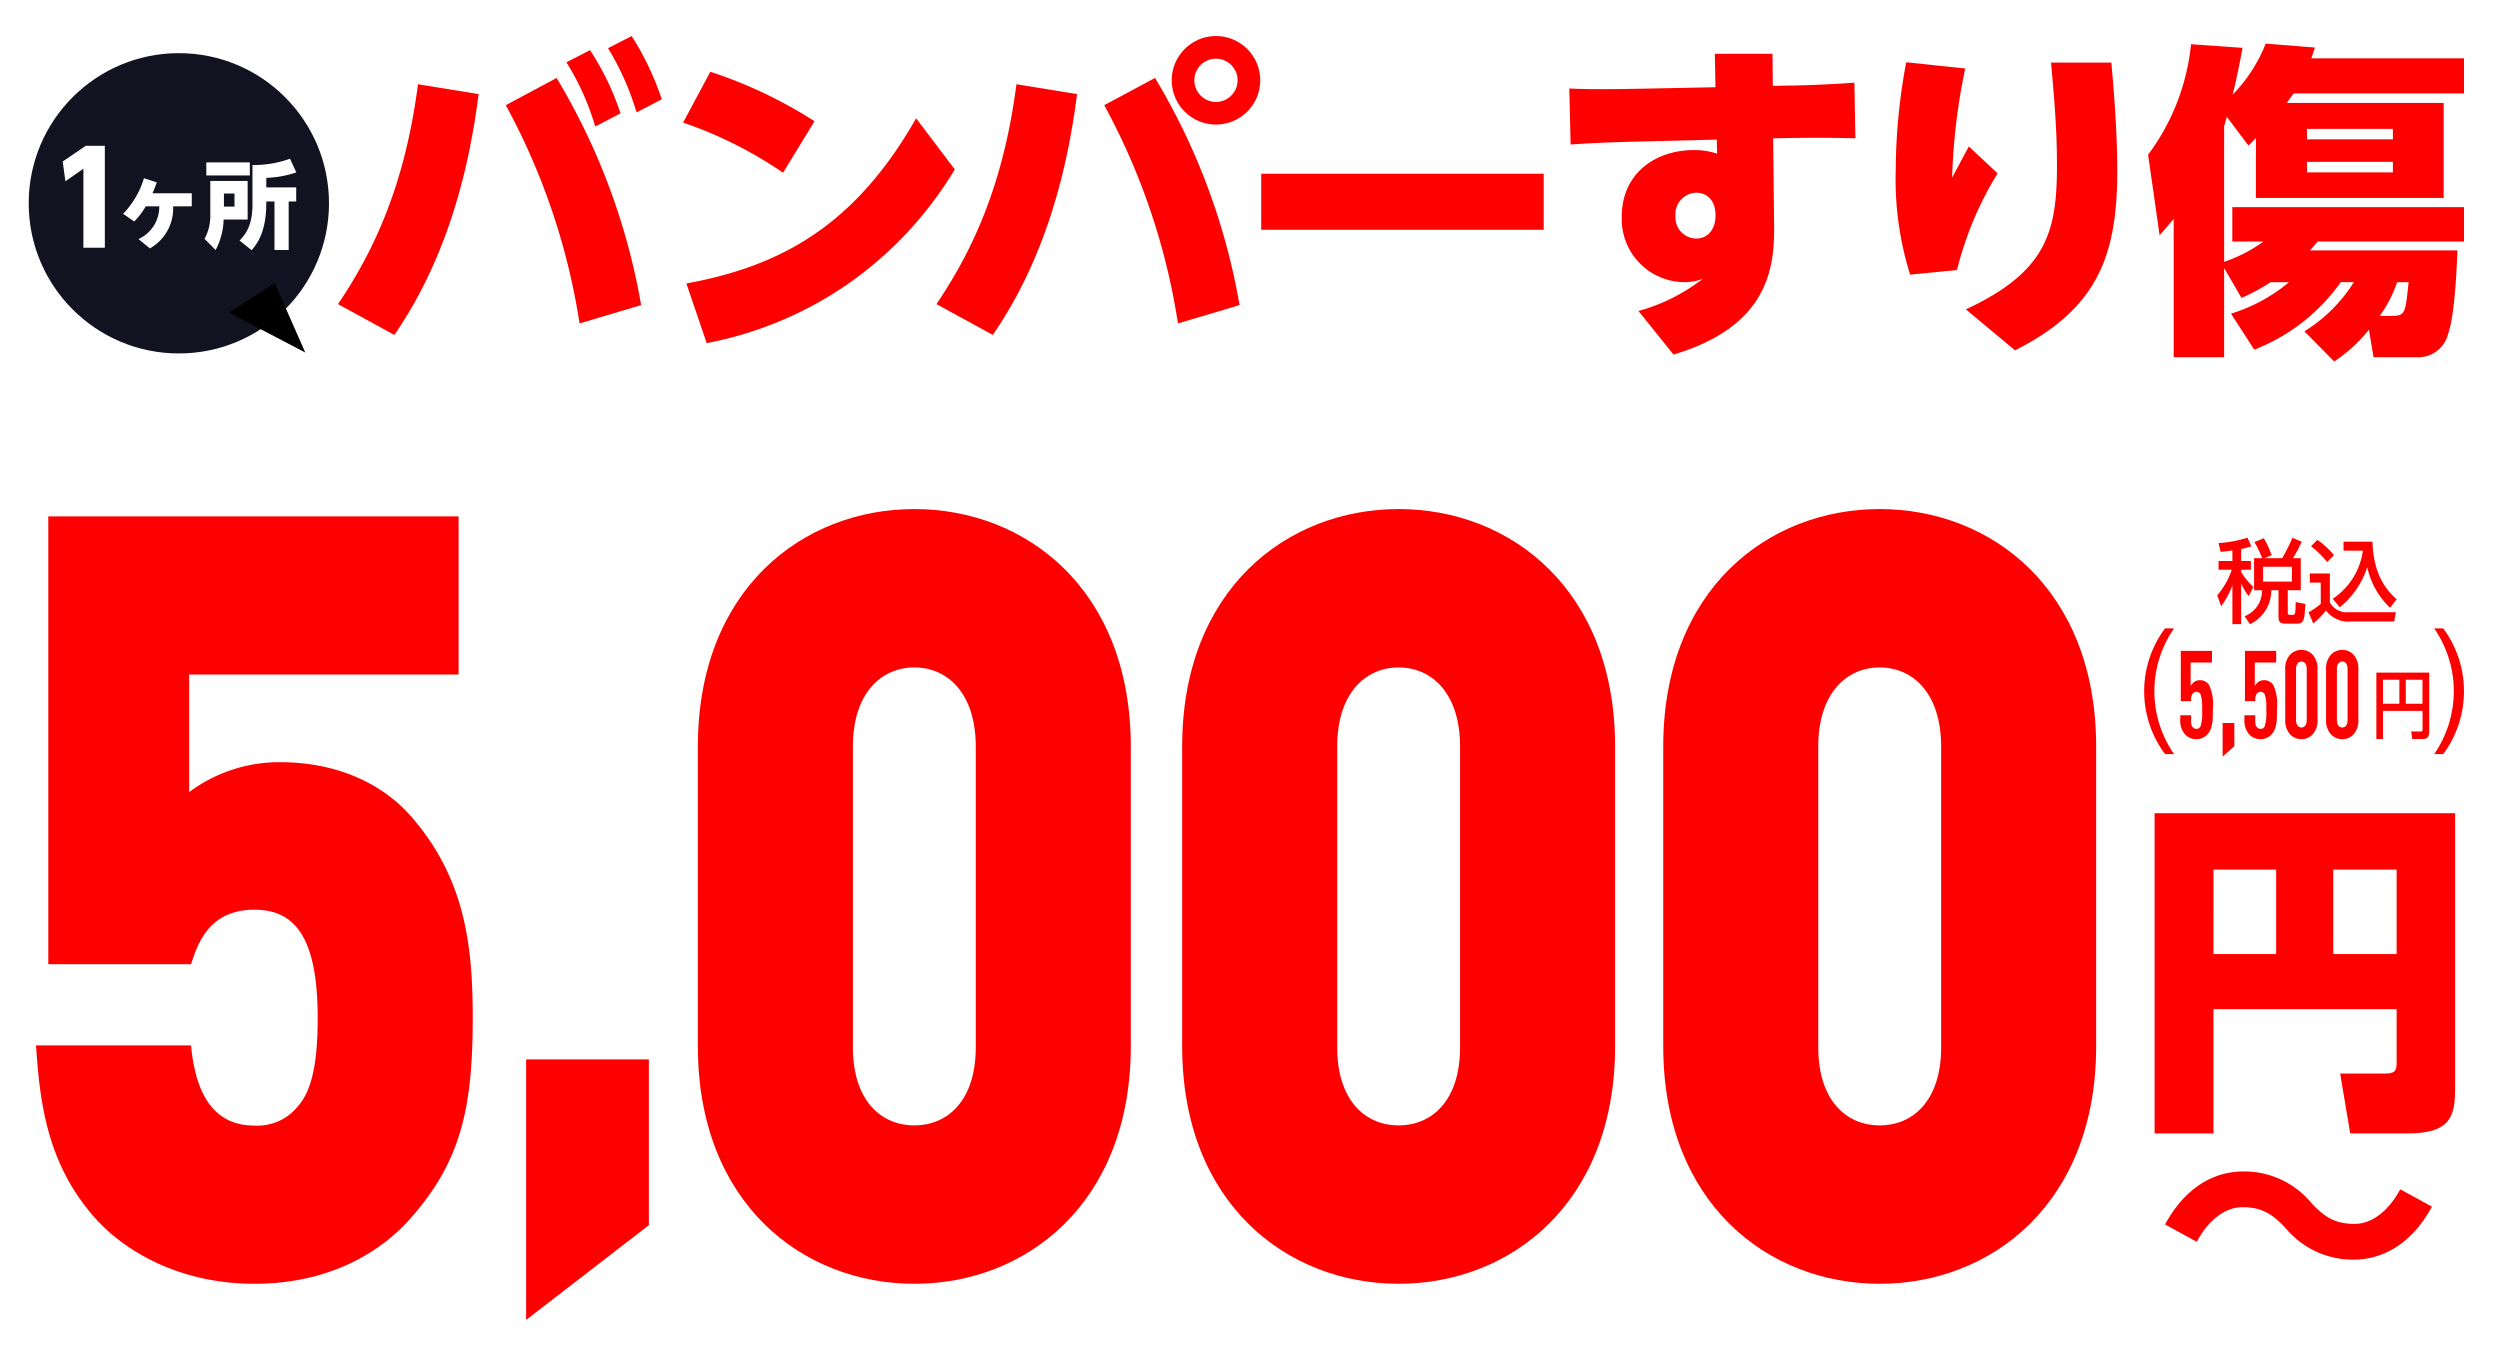
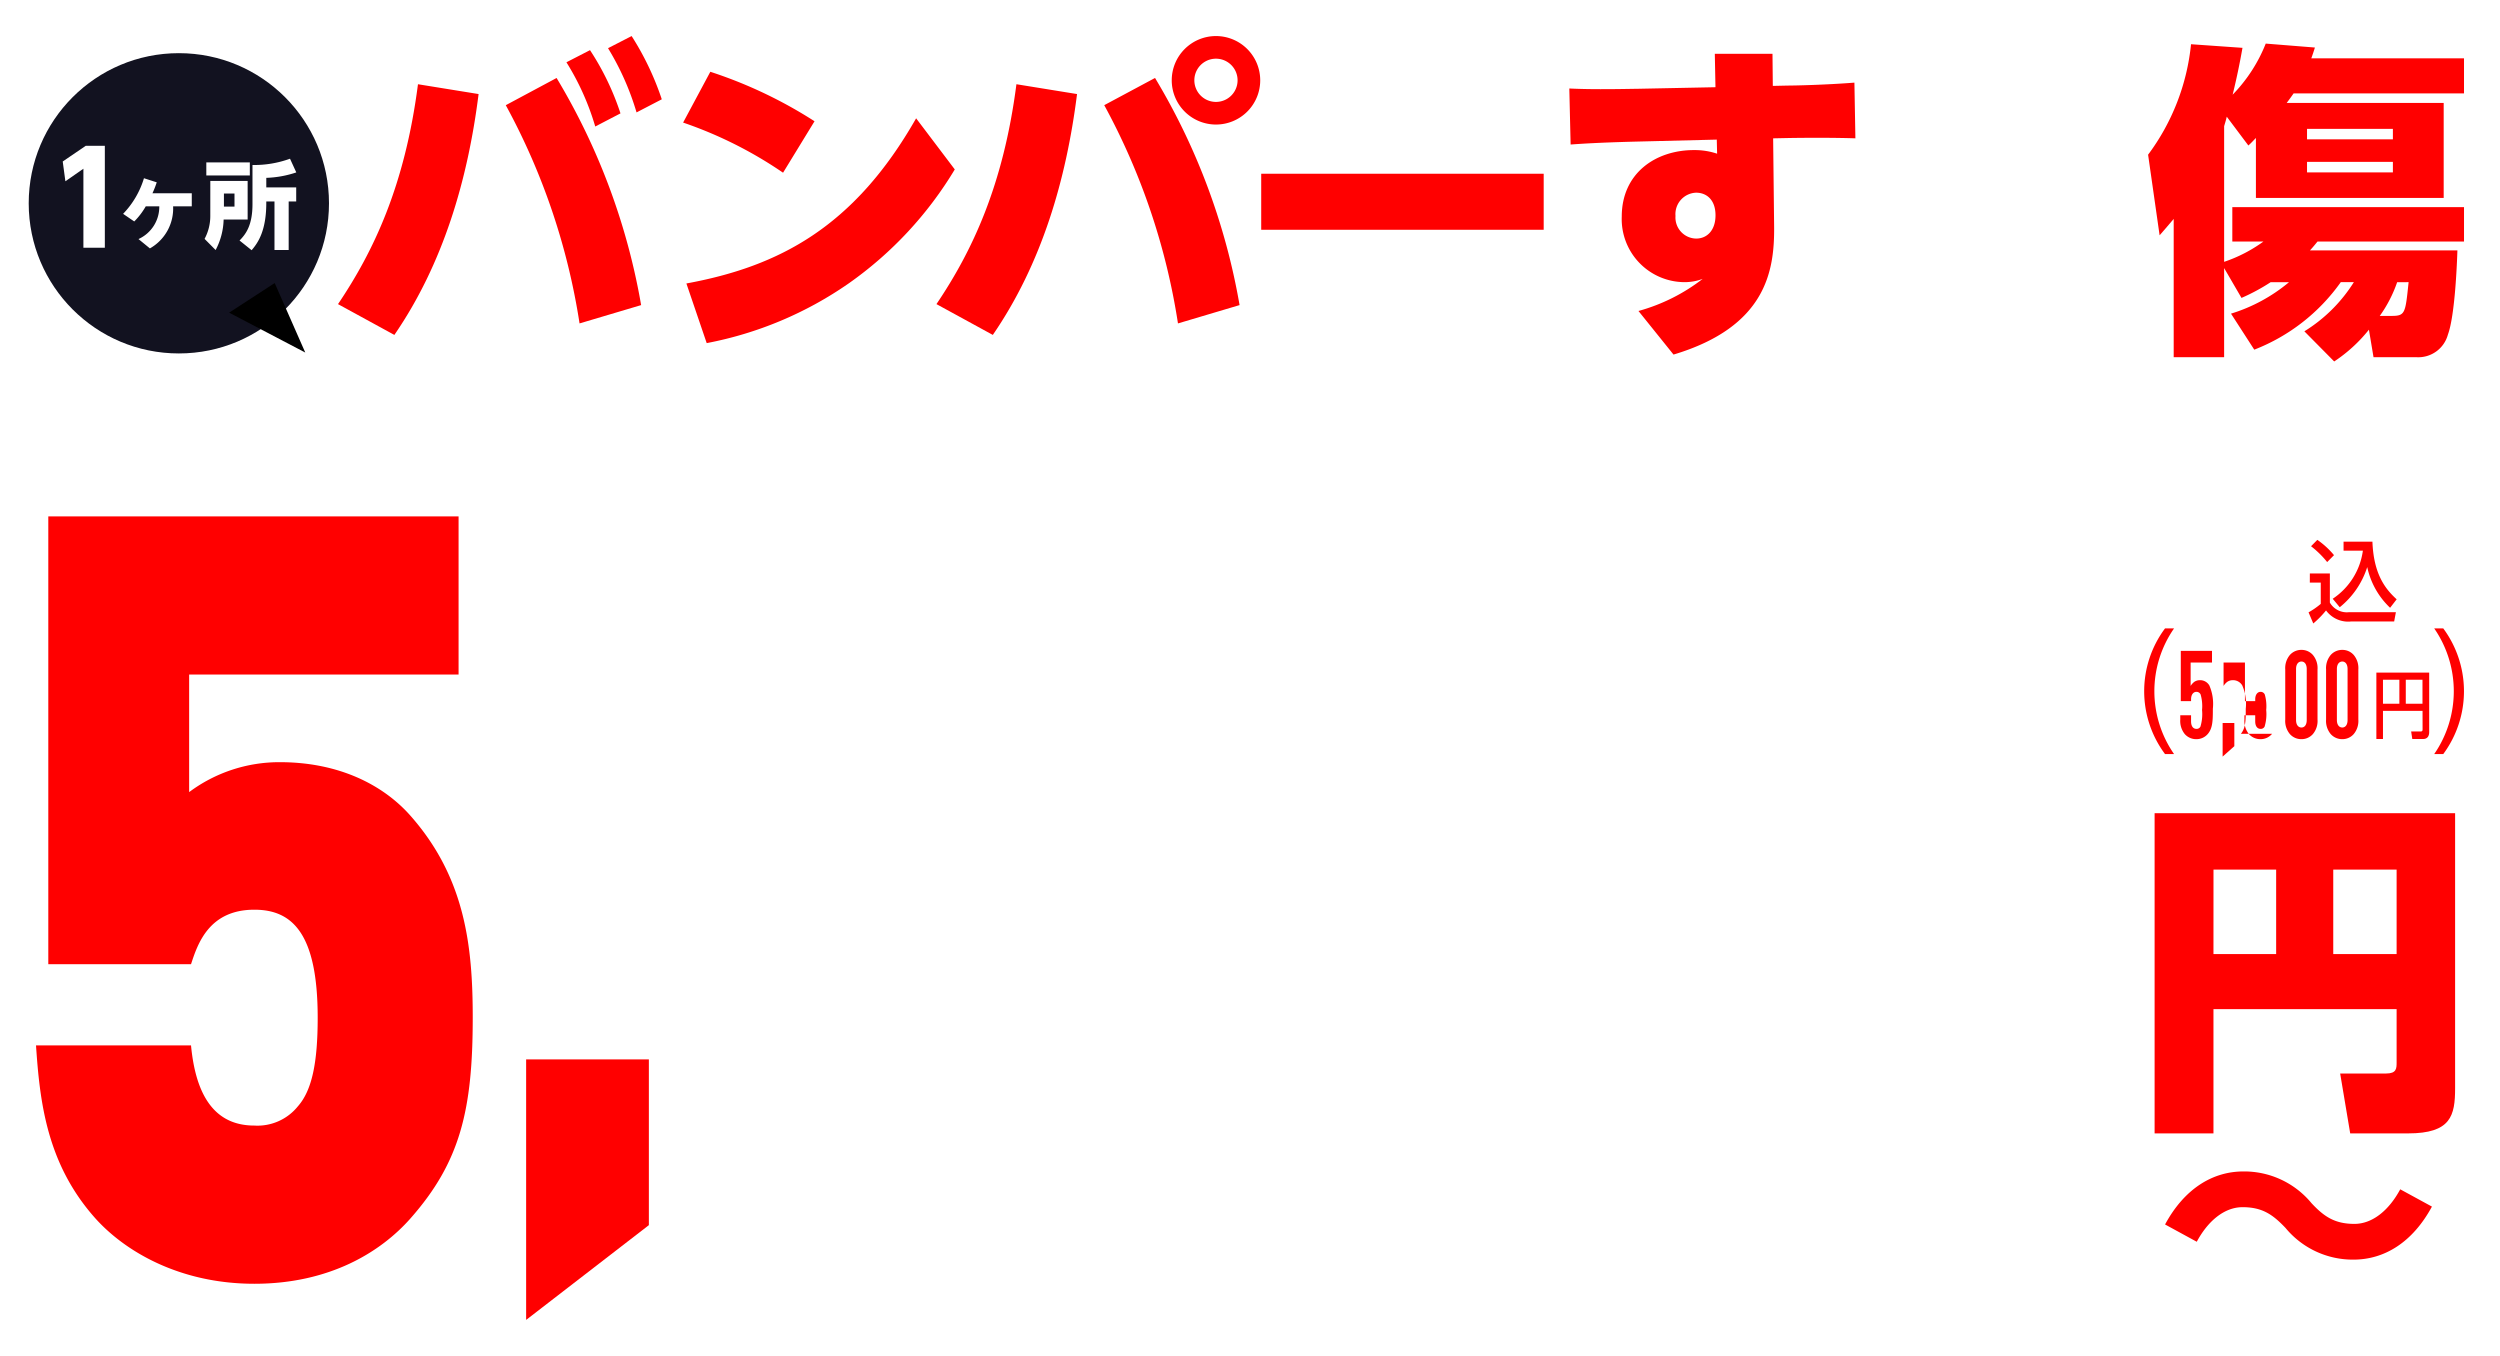
<svg xmlns="http://www.w3.org/2000/svg" width="312.324" height="169.396">
  <defs>
    <filter id="a" x="37.724" y="0" width="49.449" height="46.338" filterUnits="userSpaceOnUse">
      <feOffset dy="1" />
      <feGaussianBlur stdDeviation="1.5" result="blur" />
      <feFlood flood-opacity=".161" />
      <feComposite operator="in" in2="blur" />
      <feComposite in="SourceGraphic" />
    </filter>
    <filter id="b" x="80.838" y="4.463" width="42.939" height="42.898" filterUnits="userSpaceOnUse">
      <feOffset dy="1" />
      <feGaussianBlur stdDeviation="1.5" result="blur-2" />
      <feFlood flood-opacity=".161" />
      <feComposite operator="in" in2="blur-2" />
      <feComposite in="SourceGraphic" />
    </filter>
    <filter id="c" x="112.488" y="0" width="49.448" height="46.337" filterUnits="userSpaceOnUse">
      <feOffset dy="1" />
      <feGaussianBlur stdDeviation="1.5" result="blur-3" />
      <feFlood flood-opacity=".161" />
      <feComposite operator="in" in2="blur-3" />
      <feComposite in="SourceGraphic" />
    </filter>
    <filter id="d" x="153.063" y="17.196" width="44.289" height="16" filterUnits="userSpaceOnUse">
      <feOffset dy="1" />
      <feGaussianBlur stdDeviation="1.5" result="blur-4" />
      <feFlood flood-opacity=".161" />
      <feComposite operator="in" in2="blur-4" />
      <feComposite in="SourceGraphic" />
    </filter>
    <filter id="e" x="191.551" y="2.211" width="44.74" height="46.582" filterUnits="userSpaceOnUse">
      <feOffset dy="1" />
      <feGaussianBlur stdDeviation="1.5" result="blur-5" />
      <feFlood flood-opacity=".161" />
      <feComposite operator="in" in2="blur-5" />
      <feComposite in="SourceGraphic" />
    </filter>
    <filter id="f" x="232.331" y="3.275" width="36.675" height="44.985" filterUnits="userSpaceOnUse">
      <feOffset dy="1" />
      <feGaussianBlur stdDeviation="1.5" result="blur-6" />
      <feFlood flood-opacity=".161" />
      <feComposite operator="in" in2="blur-6" />
      <feComposite in="SourceGraphic" />
    </filter>
    <filter id="g" x="263.858" y=".942" width="48.466" height="48.711" filterUnits="userSpaceOnUse">
      <feOffset dy="1" />
      <feGaussianBlur stdDeviation="1.5" result="blur-7" />
      <feFlood flood-opacity=".161" />
      <feComposite operator="in" in2="blur-7" />
      <feComposite in="SourceGraphic" />
    </filter>
    <filter id="h" x="0" y="60.012" width="63.557" height="104.871" filterUnits="userSpaceOnUse">
      <feOffset dy="1" />
      <feGaussianBlur stdDeviation="1.5" result="blur-8" />
      <feFlood flood-opacity=".306" />
      <feComposite operator="in" in2="blur-8" />
      <feComposite in="SourceGraphic" />
    </filter>
    <filter id="i" x="61.233" y="127.85" width="24.332" height="41.545" filterUnits="userSpaceOnUse">
      <feOffset dy="1" />
      <feGaussianBlur stdDeviation="1.5" result="blur-9" />
      <feFlood flood-opacity=".306" />
      <feComposite operator="in" in2="blur-9" />
      <feComposite in="SourceGraphic" />
    </filter>
    <filter id="j" x="143.191" y="59.098" width="63.087" height="105.785" filterUnits="userSpaceOnUse">
      <feOffset dy="1" />
      <feGaussianBlur stdDeviation="1.5" result="blur-10" />
      <feFlood flood-opacity=".306" />
      <feComposite operator="in" in2="blur-10" />
      <feComposite in="SourceGraphic" />
    </filter>
    <filter id="k" x="82.685" y="59.098" width="63.085" height="105.785" filterUnits="userSpaceOnUse">
      <feOffset dy="1" />
      <feGaussianBlur stdDeviation="1.5" result="blur-11" />
      <feFlood flood-opacity=".306" />
      <feComposite operator="in" in2="blur-11" />
      <feComposite in="SourceGraphic" />
    </filter>
    <filter id="l" x="203.291" y="59.098" width="63.084" height="105.785" filterUnits="userSpaceOnUse">
      <feOffset dy="1" />
      <feGaussianBlur stdDeviation="1.5" result="blur-12" />
      <feFlood flood-opacity=".306" />
      <feComposite operator="in" in2="blur-12" />
      <feComposite in="SourceGraphic" />
    </filter>
    <filter id="m" x="264.679" y="97.091" width="46.542" height="49.007" filterUnits="userSpaceOnUse">
      <feOffset dy="1" />
      <feGaussianBlur stdDeviation="1.5" result="blur-13" />
      <feFlood flood-opacity=".161" />
      <feComposite operator="in" in2="blur-13" />
      <feComposite in="SourceGraphic" />
    </filter>
  </defs>
  <g data-name="グループ 10556">
    <g data-name="グループ 8636">
      <g data-name="グループ 7758" transform="translate(3.587 6.642)">
        <circle data-name="楕円形 105" cx="18.757" cy="18.757" r="18.757" fill="#121220" />
        <g data-name="グループ 7757" fill="#fff">
          <path data-name="パス 24923" d="M7.133 11.569H9.51V24.31H6.832v-9.873l-2.25 1.568-.333-2.472z" />
          <path data-name="パス 24924" d="M15.994 16.136a12.494 12.494 0 01-.535 1.368h4.913v1.63H18.04a5.724 5.724 0 01-2.9 5.257l-1.427-1.167a4.427 4.427 0 002.6-4.091h-1.689a8.9 8.9 0 01-1.439 1.891l-1.393-.951a10.969 10.969 0 002.606-4.449z" />
          <path data-name="パス 24925" d="M22.688 15.958h4.663v4.829h-3a8.564 8.564 0 01-1 3.807l-1.381-1.393a6.029 6.029 0 00.715-2.949zm-.5-2.308h5.436v1.63h-5.436zm2.2 3.89v1.629h1.32V17.54zm8.089.987v6.067h-1.773v-6.067H29.68c.037 3.688-1.07 5.2-1.831 6.09l-1.51-1.212c.844-.846 1.617-1.975 1.617-4.557v-4.877a13.08 13.08 0 004.688-.785l.784 1.712a13.016 13.016 0 01-3.747.679v1.189h3.737v1.76z" />
        </g>
      </g>
      <path data-name="パス 24926" d="M28.625 39.061l9.512 4.983-3.82-8.685z" />
    </g>
    <g data-name="グループ 8635">
      <g filter="url(#a)" transform="translate(.003 .005)">
        <path data-name="パス 28388" d="M59.787 10.745c-1.351 10.728-4.421 21.207-10.522 30.092l-7.041-3.849c4.421-6.55 8.352-14.78 9.99-27.47zM72.4 39.4a83.453 83.453 0 00-9.215-27.263l6.346-3.4a82.208 82.208 0 0110.562 28.374zm1.307-34.14a33.1 33.1 0 013.806 7.9l-3.152 1.64a32.266 32.266 0 00-3.6-8.024zm5.199-1.76a35.485 35.485 0 013.767 7.9l-3.153 1.638a33.693 33.693 0 00-3.562-8.023z" fill="red" />
      </g>
      <g filter="url(#b)" transform="translate(.003 .005)">
        <path data-name="パス 28389" d="M97.824 20.571a51.7 51.7 0 00-12.486-6.263l3.4-6.346a56.481 56.481 0 0113.018 6.181zm21.453-.409a46.935 46.935 0 01-13.264 14.247 46.21 46.21 0 01-17.728 7.451l-2.537-7.451c11.586-2.129 20.961-7.042 28.7-20.634z" fill="red" />
      </g>
      <g filter="url(#c)" transform="translate(.003 .005)">
        <path data-name="パス 28390" d="M134.551 10.745c-1.351 10.727-4.421 21.207-10.522 30.091l-7.041-3.849c4.421-6.55 8.352-14.778 9.99-27.47zM147.16 39.4a83.388 83.388 0 00-9.211-27.266l6.346-3.4a82.247 82.247 0 0110.561 28.376zm10.276-30.374a5.527 5.527 0 11-5.527-5.526 5.531 5.531 0 015.527 5.527m-8.229 0a2.7 2.7 0 005.4 0 2.7 2.7 0 00-5.4 0" fill="red" />
      </g>
      <g filter="url(#d)" transform="translate(.003 .005)">
        <path data-name="長方形 7264" fill="red" d="M157.56 20.7h35.289v7H157.56z" />
      </g>
      <g filter="url(#e)" transform="translate(.003 .005)">
        <path data-name="パス 28391" d="M221.638 27.367c.041 5.445-.982 12.446-12.568 15.925l-4.38-5.445a23.112 23.112 0 008.023-4.012 6.461 6.461 0 01-2.252.41 7.881 7.881 0 01-7.859-8.188c0-5.445 4.257-8.311 9.006-8.311a8.743 8.743 0 012.907.45l-.041-1.76-9.948.246c-4.872.122-7.164.286-8.311.368l-.164-7c3.235.165 7.615.041 8.352.041l9.907-.2-.082-4.176h7.206l.04 4.012 1.843-.041c.818 0 4.749-.082 8.351-.368l.123 6.959c-2.292-.081-5.813-.081-8.31-.04l-1.966.04zm-9.743-4.3a2.681 2.681 0 00-2.579 2.907A2.631 2.631 0 00211.9 28.8c1.351 0 2.415-1.024 2.415-2.907 0-1.965-1.146-2.825-2.415-2.825" fill="red" />
      </g>
      <g filter="url(#f)" transform="translate(.003 .005)">
-         <path data-name="パス 28392" d="M245.51 7.552a77.163 77.163 0 00-1.637 13.633c.205-.369 1.6-2.989 2.087-3.89l3.6 3.358a42.371 42.371 0 00-5.076 12.077l-5.855.573a39.729 39.729 0 01-1.8-13.019 74.418 74.418 0 011.31-13.51zm18.259-.737c.205 2.416.737 8.024.737 13.592 0 10.726-2.62 17.236-12.773 22.353l-6.141-5.117c10.112-4.708 11.381-9.7 11.381-18.014 0-4.462-.327-8.188-.737-12.814z" fill="red" />
-       </g>
+         </g>
      <g filter="url(#g)" transform="translate(.003 .005)">
        <path data-name="パス 28393" d="M277.856 32.484V43.62h-6.3V26.344c-.9 1.064-1.187 1.392-1.76 2.047l-1.438-10.071a27.671 27.671 0 005.363-13.8l6.428.451a87.359 87.359 0 01-1.229 5.854 19.377 19.377 0 004.135-6.384l6.142.492a25.3 25.3 0 01-.452 1.35h19.079v4.381h-21.289c-.287.409-.369.532-.86 1.187h19.61v11.873h-23.458v-7.492c-.287.286-.491.532-.942.941l-2.7-3.6c-.082.368-.123.491-.328 1.187v16.946a18.208 18.208 0 004.913-2.538h-3.89v-4.3h28.945v4.3h-18.3c-.368.451-.532.656-.942 1.106H307c-.041 1.31-.287 8.106-1.187 10.521a3.829 3.829 0 01-3.931 2.825h-5.362l-.574-3.439a18.782 18.782 0 01-4.339 3.971l-3.726-3.766a19.217 19.217 0 006.182-6.141h-1.633a23.811 23.811 0 01-10.808 8.434l-2.906-4.5a20.812 20.812 0 007.246-3.93h-2.293a24.319 24.319 0 01-3.643 1.965zM288.213 16.4h10.727v-1.31h-10.727zm0 4.135h10.727V19.22h-10.727zm11.259 13.715a16.311 16.311 0 01-2.172 4.212h1.433c1.76 0 1.76-.287 2.17-4.217z" fill="red" />
      </g>
    </g>
    <g data-name="グループ 10551">
      <g data-name="グループ 8026">
        <g data-name="グループ 7942">
          <g transform="translate(0 -.002)" filter="url(#h)">
            <path data-name="パス 26851" d="M51.263 151.237c-3.66 4.14-10.039 8.146-19.485 8.146s-16.3-4.14-19.958-8.278c-6.022-6.811-6.849-14.554-7.321-21.5h19.366c.59 6.274 2.953 10.014 7.913 10.014a6.483 6.483 0 005.432-2.4c1.771-2 2.479-5.475 2.479-11.083 0-10.548-3.188-13.485-7.912-13.485-5.669 0-7.085 4.272-7.913 6.81H6.034V63.512H57.29v19.761H23.63V97.96a18.835 18.835 0 0111.336-3.739c7.321 0 12.872 2.8 16.3 6.676 6.849 7.744 7.793 16.29 7.793 25.236-.003 11.484-1.537 18.027-7.796 25.104z" fill="red" />
          </g>
          <g transform="translate(0 -.002)" filter="url(#i)">
            <path data-name="パス 26852" d="M65.73 163.898v-32.545h15.332v20.707z" fill="red" />
          </g>
          <g transform="translate(0 -.002)" filter="url(#j)">
-             <path data-name="パス 26853" d="M174.73 159.384c-13.934 0-27.043-10.026-27.043-29.678v-37.43c0-19.651 13.108-29.677 27.043-29.677s27.044 10.026 27.044 29.677v37.434c-.001 19.648-13.109 29.674-27.044 29.674zm7.676-67.108c0-6.684-3.542-9.892-7.676-9.892s-7.675 3.209-7.675 9.892v37.564c0 6.685 3.542 9.76 7.675 9.76s7.676-3.075 7.676-9.76z" fill="red" />
-           </g>
+             </g>
          <g transform="translate(0 -.002)" filter="url(#k)">
-             <path data-name="パス 26854" d="M114.227 159.384c-13.934 0-27.043-10.026-27.043-29.678v-37.43c0-19.651 13.108-29.677 27.043-29.677s27.043 10.026 27.043 29.677v37.434c-.001 19.648-13.109 29.674-27.043 29.674zm7.676-67.108c0-6.684-3.543-9.892-7.676-9.892s-7.676 3.209-7.676 9.892v37.564c0 6.685 3.543 9.76 7.676 9.76s7.676-3.075 7.676-9.76z" fill="red" />
-           </g>
+             </g>
          <g transform="translate(0 -.002)" filter="url(#l)">
-             <path data-name="パス 26855" d="M234.829 159.384c-13.934 0-27.041-10.026-27.041-29.678v-37.43c0-19.651 13.107-29.677 27.041-29.677s27.043 10.026 27.043 29.677v37.434c0 19.648-13.112 29.674-27.043 29.674zm7.678-67.108c0-6.684-3.544-9.892-7.678-9.892s-7.676 3.209-7.676 9.892v37.564c0 6.685 3.544 9.76 7.676 9.76s7.678-3.075 7.678-9.76z" fill="red" />
-           </g>
+             </g>
          <g data-name="グループ 7933" fill="red">
            <path data-name="パス 26856" d="M271.603 78.509a13.751 13.751 0 000 15.694h-1.129a13.133 13.133 0 010-15.694z" />
            <path data-name="パス 26857" d="M305.237 78.509a13.2 13.2 0 010 15.694h-1.13a13.819 13.819 0 000-15.694z" />
          </g>
          <g transform="translate(-.001 .002)" filter="url(#m)" data-name="グループ 7934">
            <path data-name="パス 26858" d="M299.409 125.067h-22.881v15.527h-7.353v-40.007h37.542v34.341c0 3.459-.52 5.665-5.883 5.665h-7.223l-1.254-7.482h5.752c1.3 0 1.3-.649 1.3-1.384zm-22.881-6.878h7.832v-10.552h-7.828zm14.965 0h7.916v-10.552h-7.916z" fill="red" />
          </g>
          <g data-name="グループ 7936">
            <g data-name="グループ 7935" fill="red">
-               <path data-name="パス 26859" d="M278.893 68.766c-.467.08-.888.125-1.468.182l-.261-1.1a15.522 15.522 0 003.618-.67l.477 1.07a8.823 8.823 0 01-1.274.34v1.5h1.218v1.092h-1.218v.273a9.314 9.314 0 001.513 1.877l-.568 1.15a7.393 7.393 0 01-.945-1.594v5.086h-1.092v-4.836a10.907 10.907 0 01-1.4 2.594l-.5-1.342a9.689 9.689 0 001.82-3.209h-1.649v-1.092h1.729zm3.72.968a13.554 13.554 0 00-.967-2.014l1.172-.478a12.7 12.7 0 01.979 2.116l-.9.376h2.215a20.773 20.773 0 001.274-2.549l1.161.489a16.664 16.664 0 01-1.092 2.059h.978v4h-1.621v2.844c0 .216.148.239.341.239h.239c.159 0 .2-.011.285-.135.091-.16.091-.3.125-1.468l1.206.239c-.124 1.968-.148 2.458-1.069 2.458h-1.366c-.568 0-.921-.091-.921-.865v-3.31h-.909a4.644 4.644 0 01-2.663 4.244l-.66-1a3.38 3.38 0 002.162-3.242h-.979v-4zm.114 1.069v1.854h3.6v-1.854z" />
              <path data-name="パス 26860" d="M288.569 71.644h2.5v3.64a2.45 2.45 0 002.413 1.194h5.836l-.216 1.161h-5.359a3.433 3.433 0 01-3.152-1.377 11.885 11.885 0 01-1.593 1.628l-.591-1.389a9.777 9.777 0 001.524-1.057v-2.663h-1.366zm.935-4.2a10.342 10.342 0 012.082 1.911l-.854.864a11.894 11.894 0 00-2.014-1.978zm1.922 7.36a8.6 8.6 0 003.767-6.007h-2.413v-1.126h3.607c.148 3.971 1.536 5.848 3.027 7.2l-.82 1.059a9.83 9.83 0 01-2.856-5.086 10.509 10.509 0 01-3.435 5.018z" />
            </g>
          </g>
          <g data-name="グループ 7938">
            <g data-name="グループ 7937">
              <path data-name="パス 26861" d="M302.648 88.809h-4.944v3.515h-.825v-8.3h6.6v7.441c0 .468-.207.861-.757.861h-1.353l-.145-.943h1.2c.169 0 .229-.073.229-.256zm-4.944-.888h2.048v-3h-2.048zm2.85 0h2.086v-3h-2.086z" fill="red" />
            </g>
          </g>
          <g data-name="グループ 7940">
            <g data-name="グループ 7939" fill="red">
              <path data-name="パス 26862" d="M275.838 91.671a1.857 1.857 0 01-1.437.673 1.9 1.9 0 01-1.45-.627 2.6 2.6 0 01-.571-1.824v-.536h1.348v.751c0 .659.293.949.674.949a.521.521 0 00.5-.29 5.368 5.368 0 00.2-2.068 5.276 5.276 0 00-.178-1.931.564.564 0 00-.521-.337c-.381 0-.674.337-.674.935v.23h-1.284v-6.281h3.9v1.455h-2.671v2.927a1.876 1.876 0 01.47-.521 1.229 1.229 0 01.649-.2 1.335 1.335 0 011.22.659 5.79 5.79 0 01.439 2.907c0 1.443-.016 2.408-.614 3.129z" />
              <path data-name="パス 26863" d="M277.672 94.52v-4.2h1.462v2.9z" />
-               <path data-name="パス 26864" d="M283.853 91.671a1.857 1.857 0 01-1.437.673 1.9 1.9 0 01-1.45-.627 2.6 2.6 0 01-.571-1.824v-.536h1.348v.751c0 .659.293.949.674.949a.521.521 0 00.5-.29 5.371 5.371 0 00.2-2.068 5.274 5.274 0 00-.178-1.931.564.564 0 00-.521-.337c-.381 0-.674.337-.674.935v.23h-1.284v-6.281h3.9v1.455h-2.671v2.927a1.877 1.877 0 01.47-.521 1.229 1.229 0 01.649-.2 1.335 1.335 0 011.22.659 5.789 5.789 0 01.433 2.911c.002 1.439-.01 2.404-.608 3.125z" />
+               <path data-name="パス 26864" d="M283.853 91.671a1.857 1.857 0 01-1.437.673 1.9 1.9 0 01-1.45-.627 2.6 2.6 0 01-.571-1.824v-.536h1.348v.751c0 .659.293.949.674.949a.521.521 0 00.5-.29 5.371 5.371 0 00.2-2.068 5.274 5.274 0 00-.178-1.931.564.564 0 00-.521-.337c-.381 0-.674.337-.674.935v.23h-1.284v-6.281v1.455h-2.671v2.927a1.877 1.877 0 01.47-.521 1.229 1.229 0 01.649-.2 1.335 1.335 0 011.22.659 5.789 5.789 0 01.433 2.911c.002 1.439-.01 2.404-.608 3.125z" />
              <path data-name="パス 26865" d="M288.954 91.7a1.874 1.874 0 01-1.437.643 1.9 1.9 0 01-1.449-.643 2.553 2.553 0 01-.573-1.808v-6.251a2.557 2.557 0 01.573-1.808 1.906 1.906 0 011.449-.643 1.878 1.878 0 011.437.643 2.551 2.551 0 01.573 1.808v6.251a2.547 2.547 0 01-.573 1.808zm-.775-8.119c0-.628-.291-.936-.661-.936s-.673.307-.673.936v6.372c0 .628.3.935.673.935s.661-.306.661-.935z" />
              <path data-name="パス 26866" d="M294.056 91.7a1.878 1.878 0 01-1.437.643 1.907 1.907 0 01-1.45-.643 2.558 2.558 0 01-.573-1.808v-6.251a2.562 2.562 0 01.573-1.808 1.911 1.911 0 011.45-.643 1.882 1.882 0 011.437.643 2.557 2.557 0 01.571 1.808v6.251a2.552 2.552 0 01-.571 1.808zm-.775-8.119c0-.628-.293-.936-.661-.936s-.674.307-.674.936v6.372c0 .628.305.935.674.935s.661-.306.661-.935z" />
            </g>
          </g>
        </g>
      </g>
      <path data-name="パス 31981" d="M294.028 157.364c3.852 0 7.38-2.16 9.792-6.624l-3.96-2.16c-1.368 2.556-3.42 4.32-5.724 4.32-2.484 0-3.816-.936-5.364-2.592a10.893 10.893 0 00-8.5-3.96c-3.852 0-7.38 2.16-9.792 6.624l3.96 2.16c1.368-2.556 3.42-4.32 5.724-4.32 2.52 0 3.816.972 5.364 2.592a10.893 10.893 0 008.5 3.96z" fill="red" />
    </g>
  </g>
</svg>